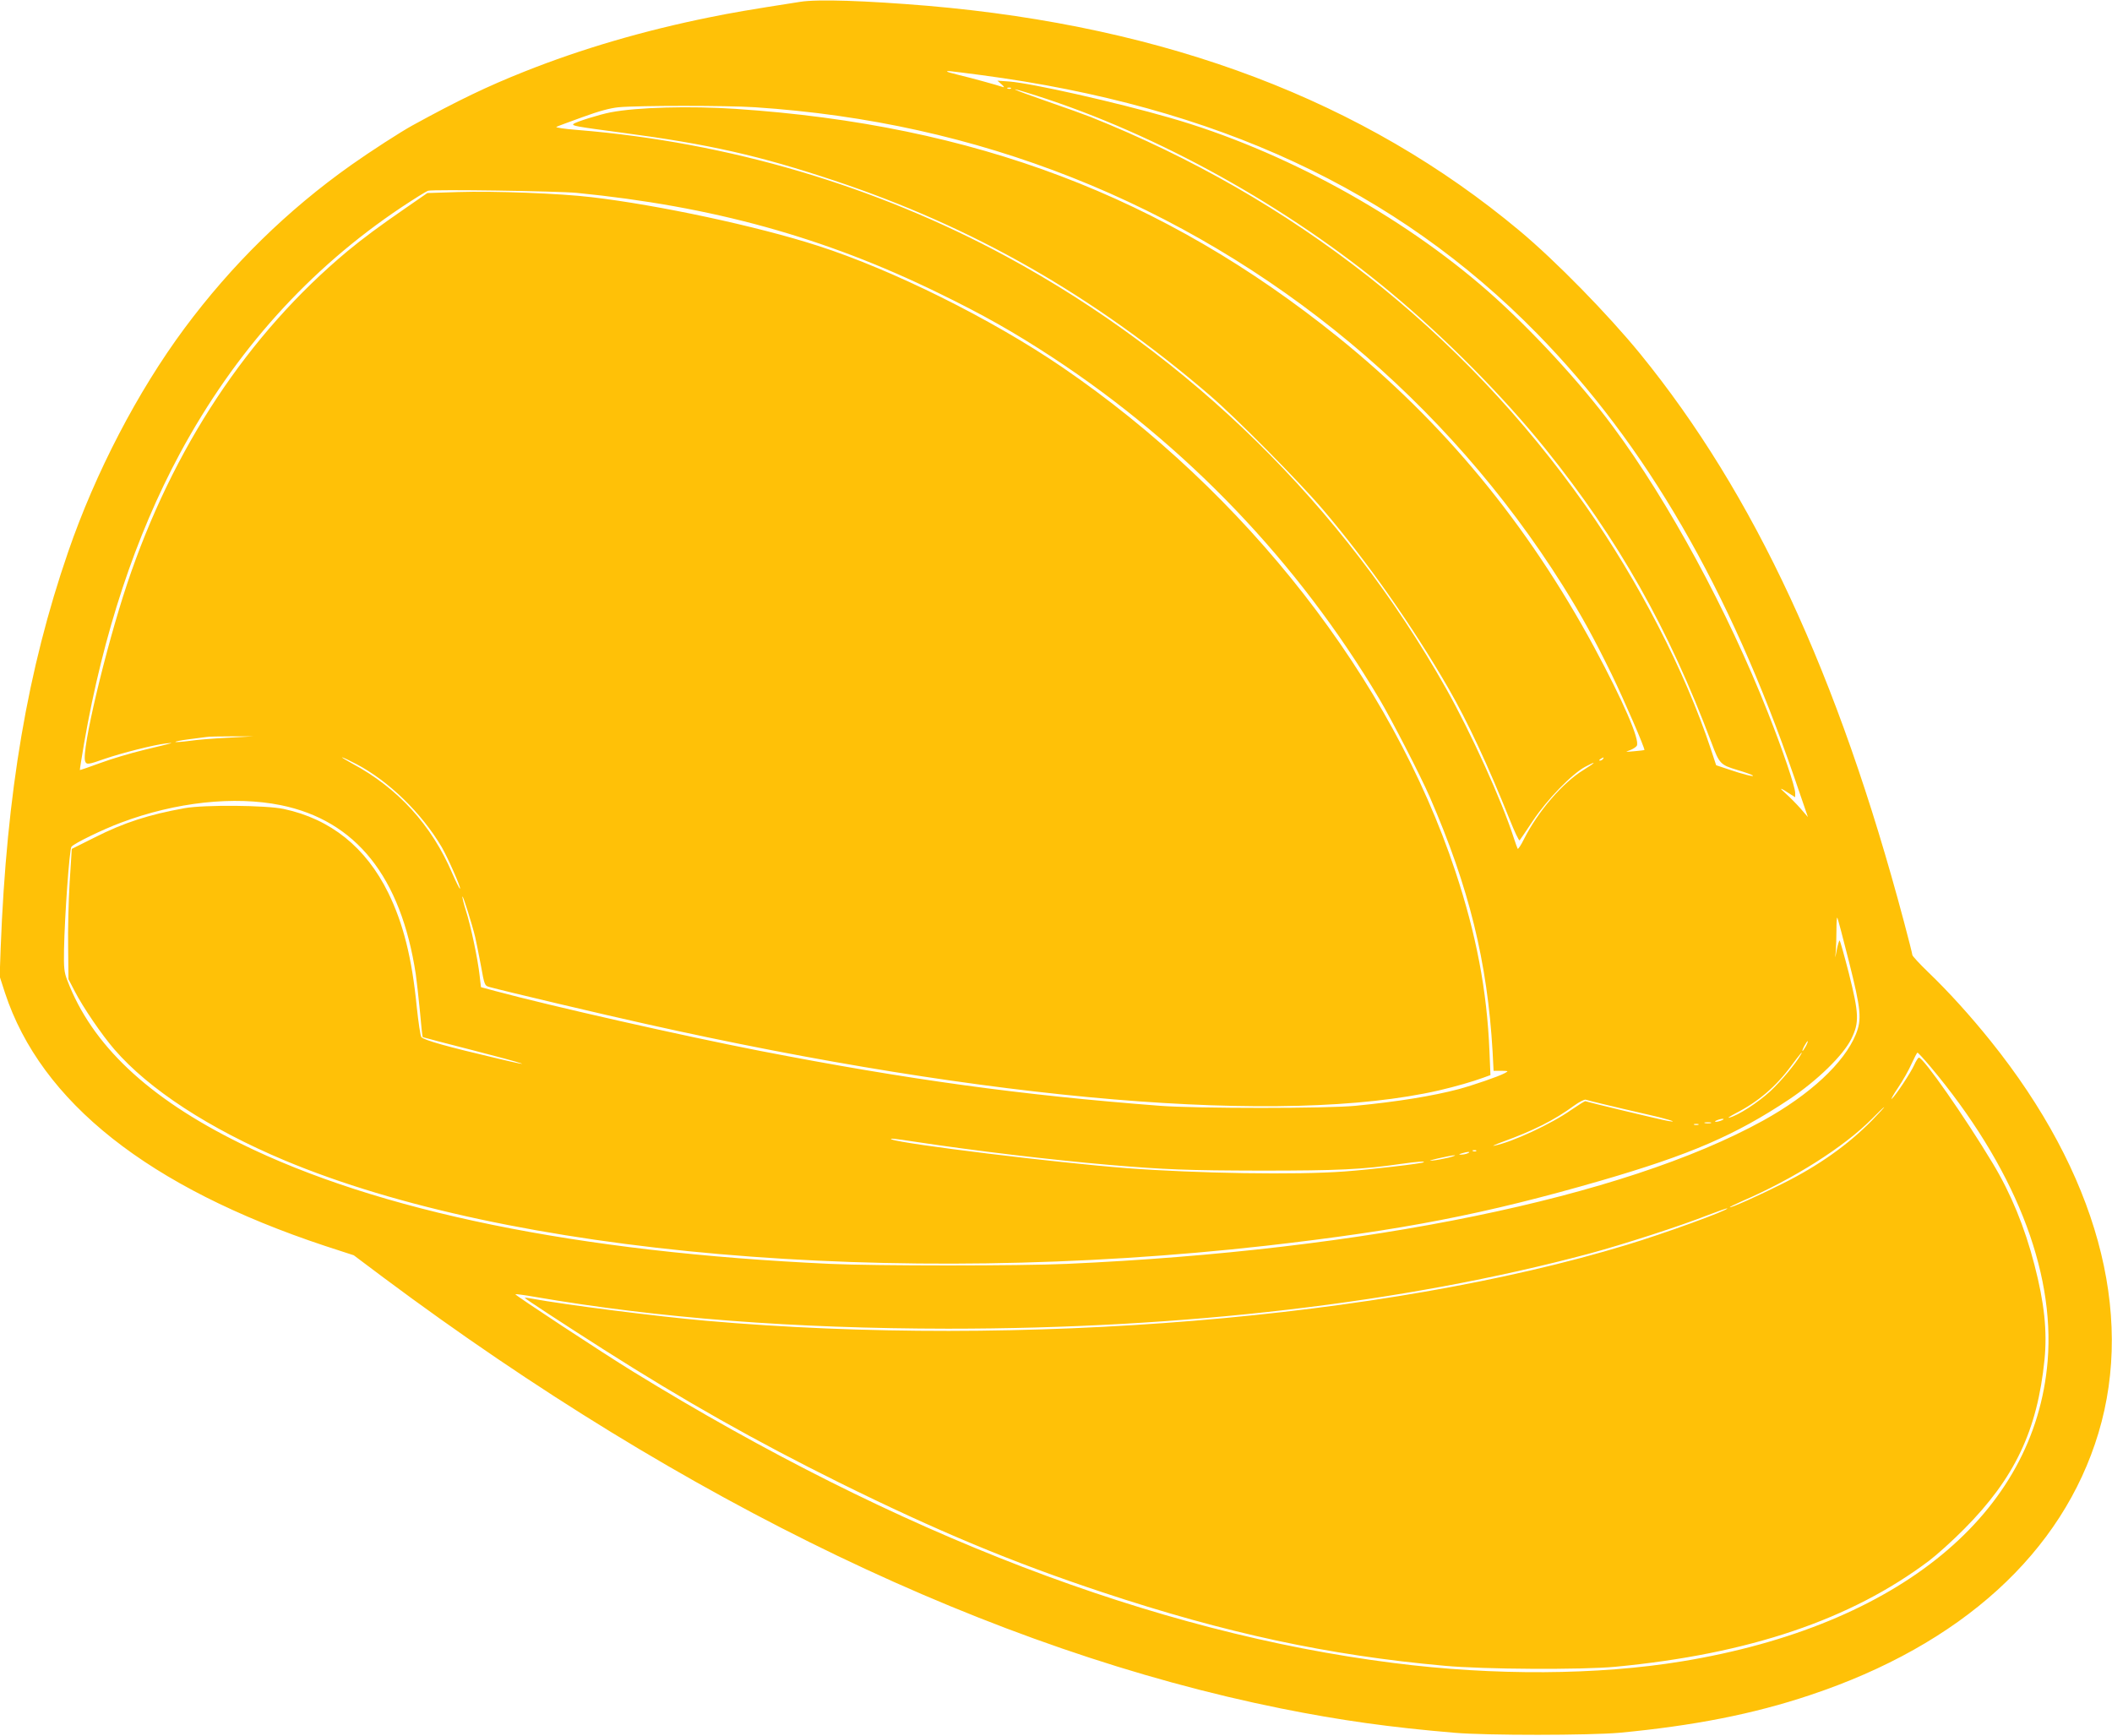
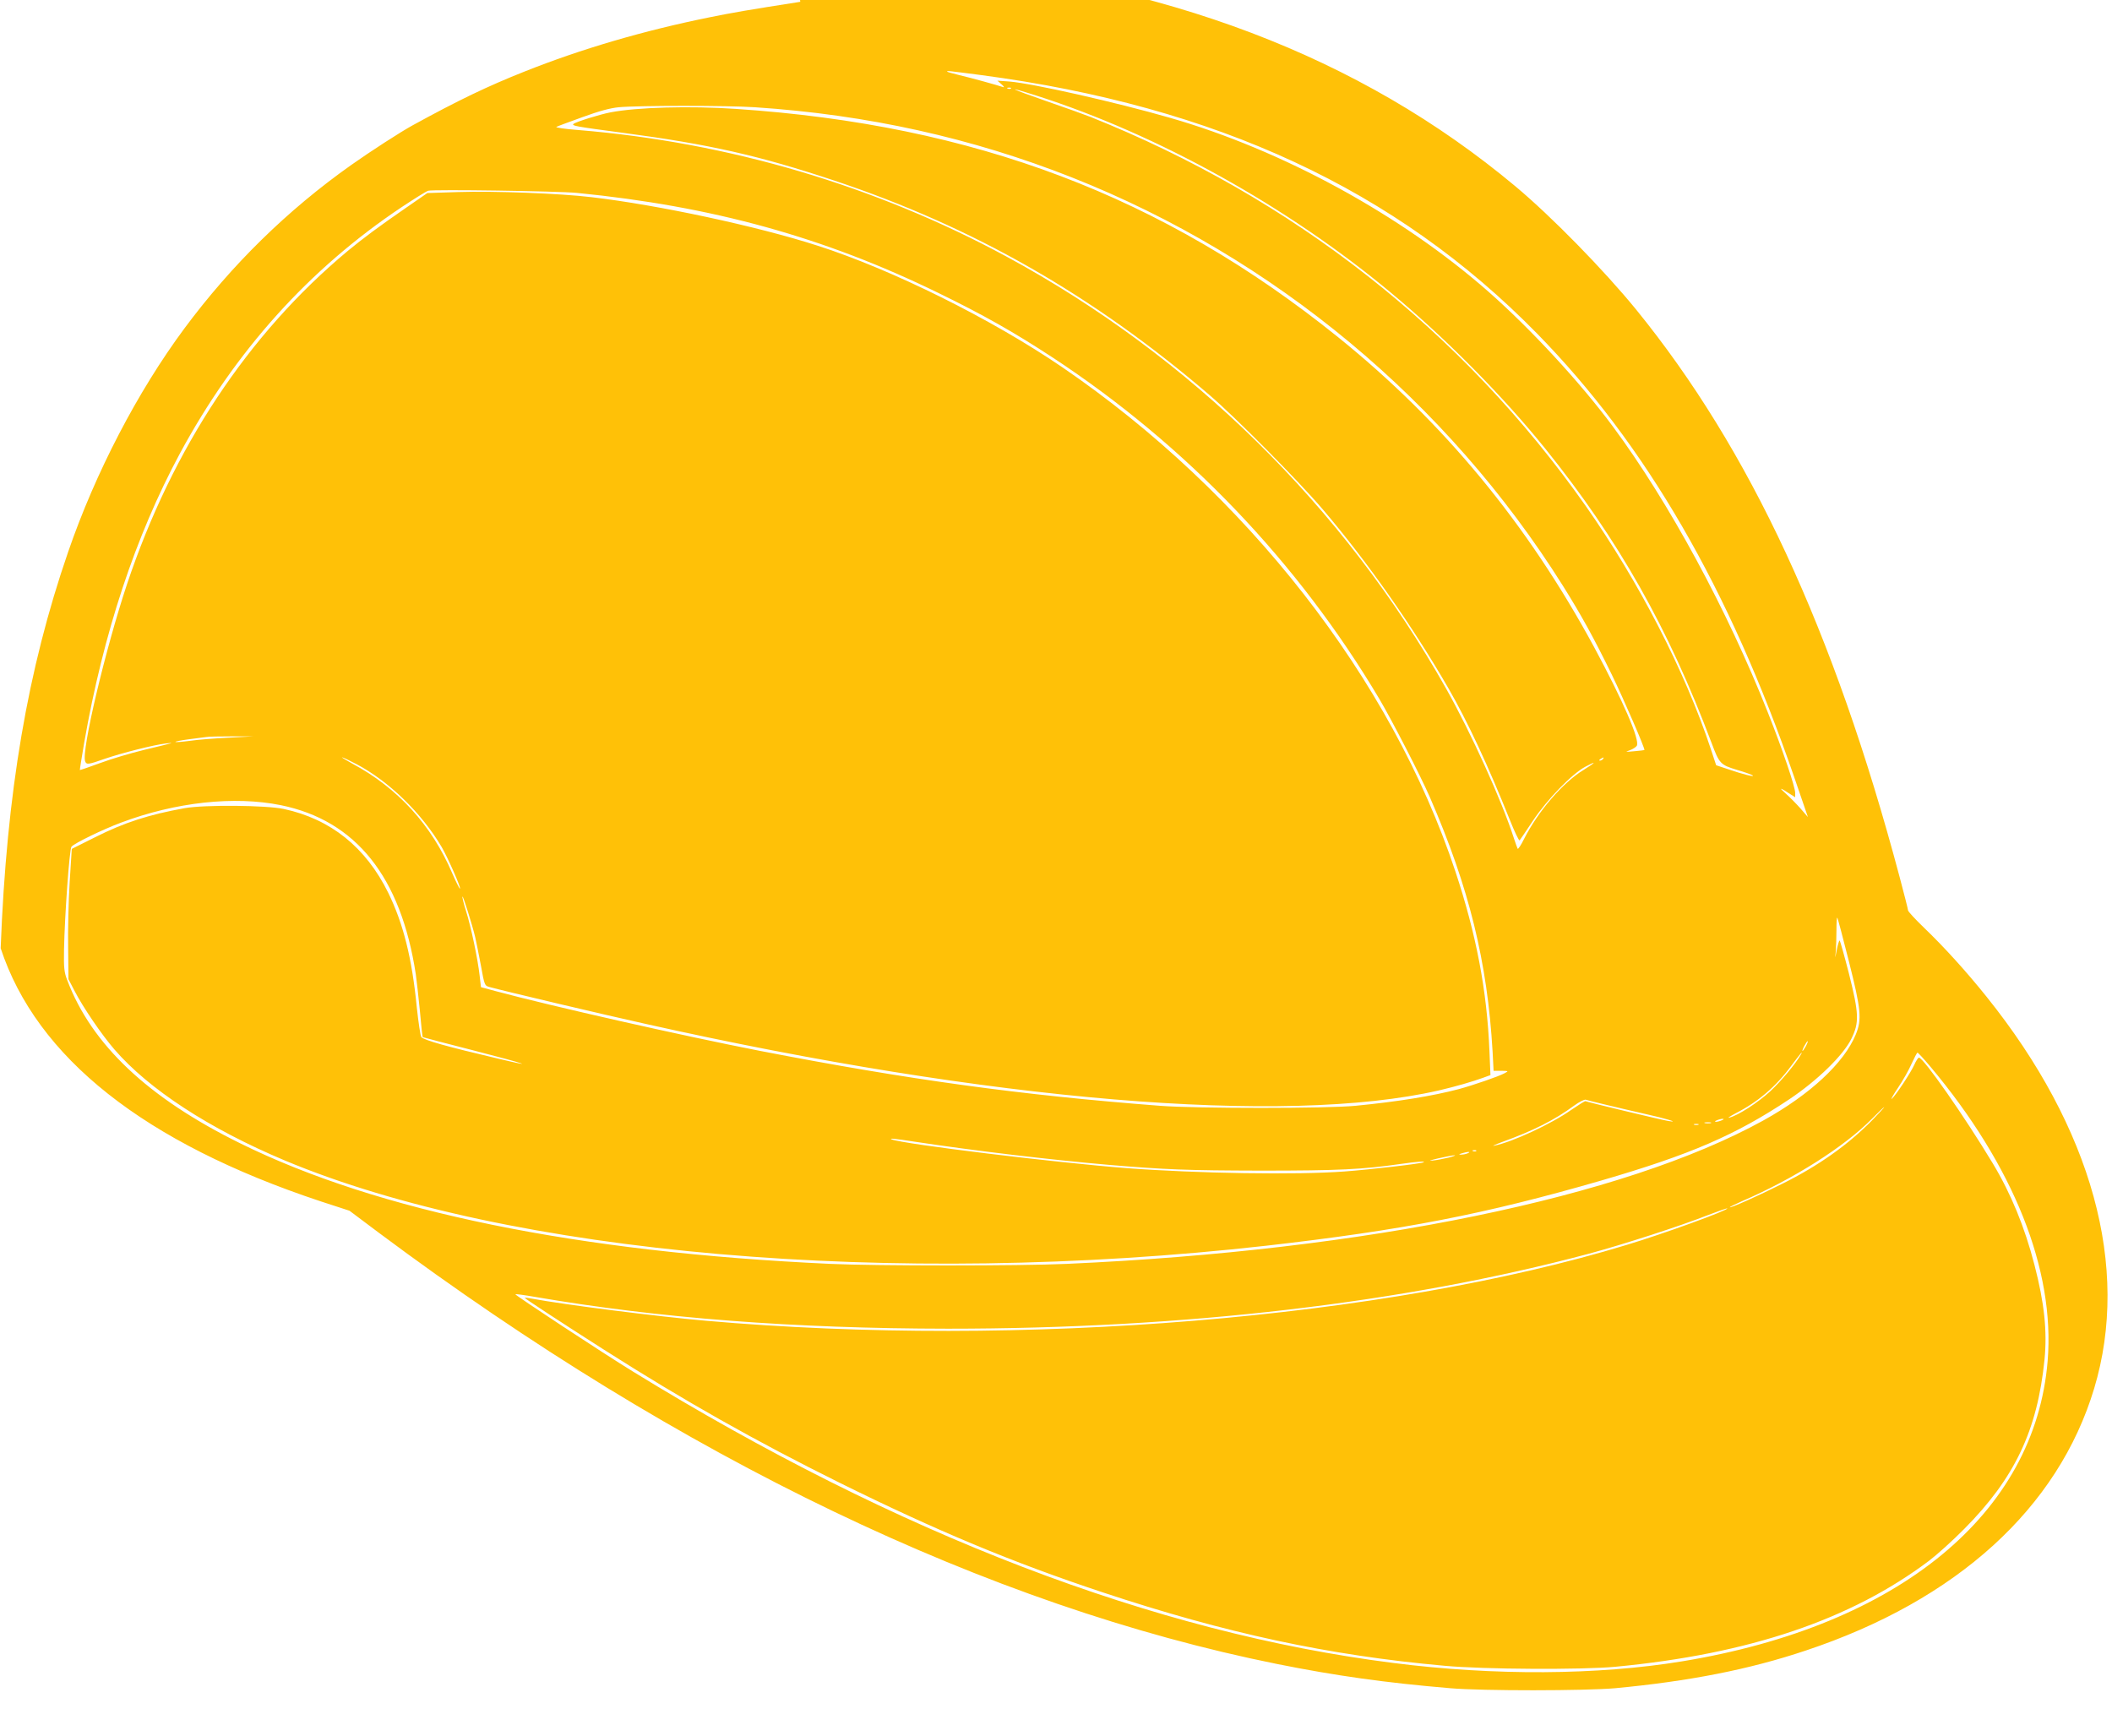
<svg xmlns="http://www.w3.org/2000/svg" version="1.0" width="1280pt" height="1052pt" viewBox="0 0 1280 1052" preserveAspectRatio="xMidYMid meet">
  <g transform="translate(0,1052) scale(0.1,-0.1)" fill="#ffc107" stroke="none">
-     <path d="M4850 10509 c-320 -50 -407 -65 -550 -94 -396 -80 -776 -191 -1122 -329 -224 -89 -401 -174 -678 -326 -73 -40 -257 -159 -370 -239 -389 -275 -726 -606 -1012 -991 -284 -383 -540 -875 -705 -1355 -246 -713 -373 -1459 -409 -2402 l-6 -171 32 -99 c218 -663 872 -1180 1939 -1534 l175 -57 180 -135 c1834 -1368 3693 -2260 5441 -2612 359 -72 659 -114 1050 -147 197 -17 817 -16 1000 0 446 42 811 113 1154 228 917 305 1531 864 1749 1589 220 733 -12 1577 -653 2375 -122 152 -255 299 -379 418 -53 51 -96 98 -96 104 0 6 -23 97 -51 202 -398 1496 -907 2592 -1598 3441 -196 240 -513 564 -731 746 -943 788 -2132 1239 -3590 1364 -373 31 -664 41 -770 24z m1096 -444 c1426 -189 2514 -694 3369 -1566 659 -672 1166 -1547 1560 -2692 l82 -239 -44 51 c-24 27 -65 69 -91 92 -44 39 -36 38 31 -6 l27 -17 0 26 c0 37 -76 261 -165 486 -244 618 -601 1278 -940 1735 -195 264 -498 592 -755 818 -528 464 -1249 858 -1929 1053 -326 94 -835 209 -974 220 l-72 5 25 -22 c14 -12 18 -20 10 -17 -32 11 -198 57 -267 73 -40 10 -73 19 -73 21 0 6 6 5 206 -21z m181 -81 c-3 -3 -12 -4 -19 -1 -8 3 -5 6 6 6 11 1 17 -2 13 -5z m156 -44 c732 -234 1519 -671 2142 -1190 338 -281 684 -631 941 -950 443 -551 744 -1083 1008 -1785 46 -123 53 -131 153 -161 48 -14 92 -30 96 -34 12 -11 -63 8 -150 38 l-72 24 -32 97 c-156 472 -437 1017 -761 1478 -746 1058 -1772 1864 -2998 2354 -30 12 -149 55 -265 95 -228 79 -263 98 -62 34z m-1708 -70 c681 -45 1316 -186 1923 -426 1223 -484 2273 -1358 2974 -2474 114 -182 189 -319 297 -540 71 -146 203 -450 197 -456 -1 -1 -28 -4 -61 -7 -56 -5 -58 -5 -27 6 19 7 37 19 42 27 20 35 -83 271 -257 595 -406 751 -913 1365 -1554 1882 -1061 854 -2201 1286 -3649 1383 -277 19 -600 10 -760 -21 -64 -12 -211 -58 -224 -70 -12 -11 6 -15 299 -54 522 -69 823 -137 1280 -289 842 -280 1572 -697 2275 -1300 158 -135 540 -521 685 -691 271 -318 546 -710 763 -1086 118 -205 241 -470 372 -797 29 -73 56 -130 60 -125 4 4 40 58 80 118 85 128 237 285 318 328 71 38 66 28 -10 -19 -128 -78 -277 -252 -362 -420 -18 -37 -36 -63 -38 -58 -3 5 -13 34 -23 64 -73 227 -259 638 -412 909 -621 1101 -1548 2012 -2663 2616 -790 428 -1686 693 -2596 767 -80 6 -139 15 -132 19 7 4 78 30 158 59 101 37 168 55 220 60 117 11 658 11 825 0z m-1080 -519 c822 -81 1499 -268 2191 -606 275 -134 457 -237 694 -392 807 -530 1486 -1239 1979 -2068 78 -132 250 -466 307 -597 238 -548 348 -996 380 -1541 l6 -117 47 0 c44 -1 45 -1 21 -14 -36 -20 -191 -73 -279 -97 -160 -42 -369 -76 -626 -101 -172 -17 -962 -17 -1185 0 -846 65 -1522 158 -2425 333 -471 92 -1263 271 -1605 363 l-85 23 -8 69 c-11 101 -53 300 -83 394 -14 45 -24 84 -21 86 4 4 58 -167 77 -246 6 -25 21 -101 34 -169 22 -122 23 -125 52 -133 91 -25 700 -169 944 -223 2094 -469 3874 -618 4810 -404 99 23 207 54 269 77 l44 16 -6 145 c-15 368 -80 708 -207 1091 -387 1165 -1266 2292 -2383 3055 -428 292 -1032 592 -1482 736 -365 118 -968 247 -1370 294 -192 23 -593 38 -808 31 l-187 -6 -133 -92 c-161 -111 -259 -184 -352 -261 -602 -502 -1060 -1194 -1335 -2017 -131 -393 -278 -1013 -254 -1074 8 -22 20 -20 119 15 102 35 299 85 370 93 57 6 59 7 -132 -39 -78 -19 -197 -54 -264 -79 -68 -25 -124 -44 -125 -43 -1 1 11 75 26 164 116 666 311 1254 580 1754 335 621 783 1119 1345 1494 77 51 149 96 160 99 34 9 784 -2 900 -13z m-2110 -3302 c-82 -4 -188 -12 -234 -19 -45 -6 -85 -9 -88 -7 -2 3 33 10 79 16 46 6 94 12 108 14 14 3 84 4 155 4 l130 0 -150 -8z m773 -159 c197 -103 397 -297 519 -504 38 -66 117 -245 111 -252 -3 -2 -24 40 -47 93 -125 293 -331 518 -606 665 -38 21 -66 38 -62 38 5 0 43 -18 85 -40z m7557 30 c-3 -5 -12 -10 -18 -10 -7 0 -6 4 3 10 19 12 23 12 15 0z m-8013 -280 c455 -93 728 -434 818 -1025 5 -38 17 -139 25 -224 7 -84 15 -155 17 -157 2 -1 140 -38 306 -80 316 -81 401 -110 146 -49 -307 72 -441 110 -460 129 -6 6 -18 88 -28 181 -29 298 -82 508 -173 694 -136 276 -349 447 -633 508 -107 23 -481 26 -600 5 -217 -39 -367 -87 -545 -177 l-140 -70 -13 -205 c-7 -113 -11 -290 -9 -395 l2 -190 37 -71 c51 -99 164 -265 241 -354 209 -242 575 -481 1032 -673 1360 -570 3684 -772 5950 -517 825 94 1324 191 2026 394 544 158 817 276 1144 494 169 113 325 265 375 365 49 100 47 152 -15 399 -28 109 -53 198 -56 198 -3 0 -11 -26 -17 -57 -11 -57 -11 -57 -6 -9 2 27 4 85 4 129 0 44 2 78 5 75 3 -2 34 -121 70 -263 74 -294 80 -353 42 -445 -71 -173 -278 -365 -562 -522 -845 -466 -2406 -787 -4218 -868 -292 -13 -1157 -13 -1437 0 -1527 70 -2740 318 -3575 731 -558 275 -899 597 -1047 987 -19 49 -22 74 -20 187 4 207 33 609 45 623 17 21 190 105 300 146 333 125 686 163 969 106z m9243 -1460 c-9 -16 -18 -30 -21 -30 -2 0 2 14 11 30 9 17 18 30 21 30 2 0 -2 -13 -11 -30z m-31 -52 c-31 -55 -119 -160 -184 -221 -75 -69 -196 -148 -250 -161 -14 -4 4 8 40 27 135 69 243 161 335 286 55 74 77 100 59 69z m783 -70 c507 -603 758 -1233 713 -1786 -76 -926 -901 -1605 -2215 -1821 -510 -84 -1140 -88 -1750 -10 -1448 183 -3004 779 -4610 1767 -187 115 -717 464 -712 468 2 2 55 -5 118 -16 748 -129 1571 -192 2504 -193 1433 0 2767 156 3883 454 212 57 557 169 722 234 63 24 116 43 118 41 9 -10 -383 -153 -609 -221 -1465 -446 -3671 -627 -5579 -460 -297 26 -863 98 -1055 134 -25 5 -45 7 -45 5 0 -4 221 -149 480 -314 490 -312 921 -555 1425 -805 592 -293 1050 -484 1595 -665 750 -249 1372 -383 2075 -446 237 -22 834 -25 1035 -6 811 77 1428 286 1902 643 45 34 142 121 213 193 305 307 443 597 486 1026 17 173 -1 343 -61 574 -59 229 -143 433 -252 614 -170 283 -421 642 -448 642 -5 0 -18 -20 -29 -45 -21 -47 -113 -186 -136 -205 -8 -7 9 24 38 67 29 43 66 108 82 145 17 37 33 68 36 68 4 0 38 -37 76 -82z m-1967 -233 c58 -14 164 -39 235 -55 128 -28 223 -57 145 -44 -42 7 -493 115 -501 120 -3 2 -41 -22 -85 -52 -123 -87 -361 -197 -469 -218 -16 -4 6 7 50 23 188 68 317 133 435 220 30 22 62 38 70 36 8 -3 62 -16 120 -30z m1615 -96 c-148 -150 -325 -275 -542 -383 -147 -74 -314 -148 -319 -143 -2 2 31 18 74 37 313 135 619 329 787 499 38 39 72 71 74 71 3 0 -30 -36 -74 -81z m-910 1 c-11 -5 -27 -9 -35 -9 -9 0 -8 4 5 9 11 5 27 9 35 9 9 0 8 -4 -5 -9z m-67 -17 c-10 -2 -26 -2 -35 0 -10 3 -2 5 17 5 19 0 27 -2 18 -5z m-75 -10 c-7 -2 -19 -2 -25 0 -7 3 -2 5 12 5 14 0 19 -2 13 -5z m-4747 -103 c364 -55 807 -108 1174 -140 343 -29 478 -34 920 -35 474 0 618 7 852 41 99 14 145 17 137 10 -7 -8 -329 -45 -479 -56 -294 -22 -894 -12 -1320 20 -429 33 -1354 146 -1425 174 -22 9 18 5 141 -14z m3401 -56 c-3 -3 -12 -4 -19 -1 -8 3 -5 6 6 6 11 1 17 -2 13 -5z m-52 -14 c-11 -5 -29 -8 -40 -8 -16 0 -15 2 5 8 34 11 60 11 35 0z m-115 -26 c-30 -7 -75 -16 -100 -18 -26 -3 -12 2 35 13 44 10 89 19 100 19 11 0 -5 -6 -35 -14z" />
+     <path d="M4850 10509 c-320 -50 -407 -65 -550 -94 -396 -80 -776 -191 -1122 -329 -224 -89 -401 -174 -678 -326 -73 -40 -257 -159 -370 -239 -389 -275 -726 -606 -1012 -991 -284 -383 -540 -875 -705 -1355 -246 -713 -373 -1459 -409 -2402 c218 -663 872 -1180 1939 -1534 l175 -57 180 -135 c1834 -1368 3693 -2260 5441 -2612 359 -72 659 -114 1050 -147 197 -17 817 -16 1000 0 446 42 811 113 1154 228 917 305 1531 864 1749 1589 220 733 -12 1577 -653 2375 -122 152 -255 299 -379 418 -53 51 -96 98 -96 104 0 6 -23 97 -51 202 -398 1496 -907 2592 -1598 3441 -196 240 -513 564 -731 746 -943 788 -2132 1239 -3590 1364 -373 31 -664 41 -770 24z m1096 -444 c1426 -189 2514 -694 3369 -1566 659 -672 1166 -1547 1560 -2692 l82 -239 -44 51 c-24 27 -65 69 -91 92 -44 39 -36 38 31 -6 l27 -17 0 26 c0 37 -76 261 -165 486 -244 618 -601 1278 -940 1735 -195 264 -498 592 -755 818 -528 464 -1249 858 -1929 1053 -326 94 -835 209 -974 220 l-72 5 25 -22 c14 -12 18 -20 10 -17 -32 11 -198 57 -267 73 -40 10 -73 19 -73 21 0 6 6 5 206 -21z m181 -81 c-3 -3 -12 -4 -19 -1 -8 3 -5 6 6 6 11 1 17 -2 13 -5z m156 -44 c732 -234 1519 -671 2142 -1190 338 -281 684 -631 941 -950 443 -551 744 -1083 1008 -1785 46 -123 53 -131 153 -161 48 -14 92 -30 96 -34 12 -11 -63 8 -150 38 l-72 24 -32 97 c-156 472 -437 1017 -761 1478 -746 1058 -1772 1864 -2998 2354 -30 12 -149 55 -265 95 -228 79 -263 98 -62 34z m-1708 -70 c681 -45 1316 -186 1923 -426 1223 -484 2273 -1358 2974 -2474 114 -182 189 -319 297 -540 71 -146 203 -450 197 -456 -1 -1 -28 -4 -61 -7 -56 -5 -58 -5 -27 6 19 7 37 19 42 27 20 35 -83 271 -257 595 -406 751 -913 1365 -1554 1882 -1061 854 -2201 1286 -3649 1383 -277 19 -600 10 -760 -21 -64 -12 -211 -58 -224 -70 -12 -11 6 -15 299 -54 522 -69 823 -137 1280 -289 842 -280 1572 -697 2275 -1300 158 -135 540 -521 685 -691 271 -318 546 -710 763 -1086 118 -205 241 -470 372 -797 29 -73 56 -130 60 -125 4 4 40 58 80 118 85 128 237 285 318 328 71 38 66 28 -10 -19 -128 -78 -277 -252 -362 -420 -18 -37 -36 -63 -38 -58 -3 5 -13 34 -23 64 -73 227 -259 638 -412 909 -621 1101 -1548 2012 -2663 2616 -790 428 -1686 693 -2596 767 -80 6 -139 15 -132 19 7 4 78 30 158 59 101 37 168 55 220 60 117 11 658 11 825 0z m-1080 -519 c822 -81 1499 -268 2191 -606 275 -134 457 -237 694 -392 807 -530 1486 -1239 1979 -2068 78 -132 250 -466 307 -597 238 -548 348 -996 380 -1541 l6 -117 47 0 c44 -1 45 -1 21 -14 -36 -20 -191 -73 -279 -97 -160 -42 -369 -76 -626 -101 -172 -17 -962 -17 -1185 0 -846 65 -1522 158 -2425 333 -471 92 -1263 271 -1605 363 l-85 23 -8 69 c-11 101 -53 300 -83 394 -14 45 -24 84 -21 86 4 4 58 -167 77 -246 6 -25 21 -101 34 -169 22 -122 23 -125 52 -133 91 -25 700 -169 944 -223 2094 -469 3874 -618 4810 -404 99 23 207 54 269 77 l44 16 -6 145 c-15 368 -80 708 -207 1091 -387 1165 -1266 2292 -2383 3055 -428 292 -1032 592 -1482 736 -365 118 -968 247 -1370 294 -192 23 -593 38 -808 31 l-187 -6 -133 -92 c-161 -111 -259 -184 -352 -261 -602 -502 -1060 -1194 -1335 -2017 -131 -393 -278 -1013 -254 -1074 8 -22 20 -20 119 15 102 35 299 85 370 93 57 6 59 7 -132 -39 -78 -19 -197 -54 -264 -79 -68 -25 -124 -44 -125 -43 -1 1 11 75 26 164 116 666 311 1254 580 1754 335 621 783 1119 1345 1494 77 51 149 96 160 99 34 9 784 -2 900 -13z m-2110 -3302 c-82 -4 -188 -12 -234 -19 -45 -6 -85 -9 -88 -7 -2 3 33 10 79 16 46 6 94 12 108 14 14 3 84 4 155 4 l130 0 -150 -8z m773 -159 c197 -103 397 -297 519 -504 38 -66 117 -245 111 -252 -3 -2 -24 40 -47 93 -125 293 -331 518 -606 665 -38 21 -66 38 -62 38 5 0 43 -18 85 -40z m7557 30 c-3 -5 -12 -10 -18 -10 -7 0 -6 4 3 10 19 12 23 12 15 0z m-8013 -280 c455 -93 728 -434 818 -1025 5 -38 17 -139 25 -224 7 -84 15 -155 17 -157 2 -1 140 -38 306 -80 316 -81 401 -110 146 -49 -307 72 -441 110 -460 129 -6 6 -18 88 -28 181 -29 298 -82 508 -173 694 -136 276 -349 447 -633 508 -107 23 -481 26 -600 5 -217 -39 -367 -87 -545 -177 l-140 -70 -13 -205 c-7 -113 -11 -290 -9 -395 l2 -190 37 -71 c51 -99 164 -265 241 -354 209 -242 575 -481 1032 -673 1360 -570 3684 -772 5950 -517 825 94 1324 191 2026 394 544 158 817 276 1144 494 169 113 325 265 375 365 49 100 47 152 -15 399 -28 109 -53 198 -56 198 -3 0 -11 -26 -17 -57 -11 -57 -11 -57 -6 -9 2 27 4 85 4 129 0 44 2 78 5 75 3 -2 34 -121 70 -263 74 -294 80 -353 42 -445 -71 -173 -278 -365 -562 -522 -845 -466 -2406 -787 -4218 -868 -292 -13 -1157 -13 -1437 0 -1527 70 -2740 318 -3575 731 -558 275 -899 597 -1047 987 -19 49 -22 74 -20 187 4 207 33 609 45 623 17 21 190 105 300 146 333 125 686 163 969 106z m9243 -1460 c-9 -16 -18 -30 -21 -30 -2 0 2 14 11 30 9 17 18 30 21 30 2 0 -2 -13 -11 -30z m-31 -52 c-31 -55 -119 -160 -184 -221 -75 -69 -196 -148 -250 -161 -14 -4 4 8 40 27 135 69 243 161 335 286 55 74 77 100 59 69z m783 -70 c507 -603 758 -1233 713 -1786 -76 -926 -901 -1605 -2215 -1821 -510 -84 -1140 -88 -1750 -10 -1448 183 -3004 779 -4610 1767 -187 115 -717 464 -712 468 2 2 55 -5 118 -16 748 -129 1571 -192 2504 -193 1433 0 2767 156 3883 454 212 57 557 169 722 234 63 24 116 43 118 41 9 -10 -383 -153 -609 -221 -1465 -446 -3671 -627 -5579 -460 -297 26 -863 98 -1055 134 -25 5 -45 7 -45 5 0 -4 221 -149 480 -314 490 -312 921 -555 1425 -805 592 -293 1050 -484 1595 -665 750 -249 1372 -383 2075 -446 237 -22 834 -25 1035 -6 811 77 1428 286 1902 643 45 34 142 121 213 193 305 307 443 597 486 1026 17 173 -1 343 -61 574 -59 229 -143 433 -252 614 -170 283 -421 642 -448 642 -5 0 -18 -20 -29 -45 -21 -47 -113 -186 -136 -205 -8 -7 9 24 38 67 29 43 66 108 82 145 17 37 33 68 36 68 4 0 38 -37 76 -82z m-1967 -233 c58 -14 164 -39 235 -55 128 -28 223 -57 145 -44 -42 7 -493 115 -501 120 -3 2 -41 -22 -85 -52 -123 -87 -361 -197 -469 -218 -16 -4 6 7 50 23 188 68 317 133 435 220 30 22 62 38 70 36 8 -3 62 -16 120 -30z m1615 -96 c-148 -150 -325 -275 -542 -383 -147 -74 -314 -148 -319 -143 -2 2 31 18 74 37 313 135 619 329 787 499 38 39 72 71 74 71 3 0 -30 -36 -74 -81z m-910 1 c-11 -5 -27 -9 -35 -9 -9 0 -8 4 5 9 11 5 27 9 35 9 9 0 8 -4 -5 -9z m-67 -17 c-10 -2 -26 -2 -35 0 -10 3 -2 5 17 5 19 0 27 -2 18 -5z m-75 -10 c-7 -2 -19 -2 -25 0 -7 3 -2 5 12 5 14 0 19 -2 13 -5z m-4747 -103 c364 -55 807 -108 1174 -140 343 -29 478 -34 920 -35 474 0 618 7 852 41 99 14 145 17 137 10 -7 -8 -329 -45 -479 -56 -294 -22 -894 -12 -1320 20 -429 33 -1354 146 -1425 174 -22 9 18 5 141 -14z m3401 -56 c-3 -3 -12 -4 -19 -1 -8 3 -5 6 6 6 11 1 17 -2 13 -5z m-52 -14 c-11 -5 -29 -8 -40 -8 -16 0 -15 2 5 8 34 11 60 11 35 0z m-115 -26 c-30 -7 -75 -16 -100 -18 -26 -3 -12 2 35 13 44 10 89 19 100 19 11 0 -5 -6 -35 -14z" />
  </g>
</svg>